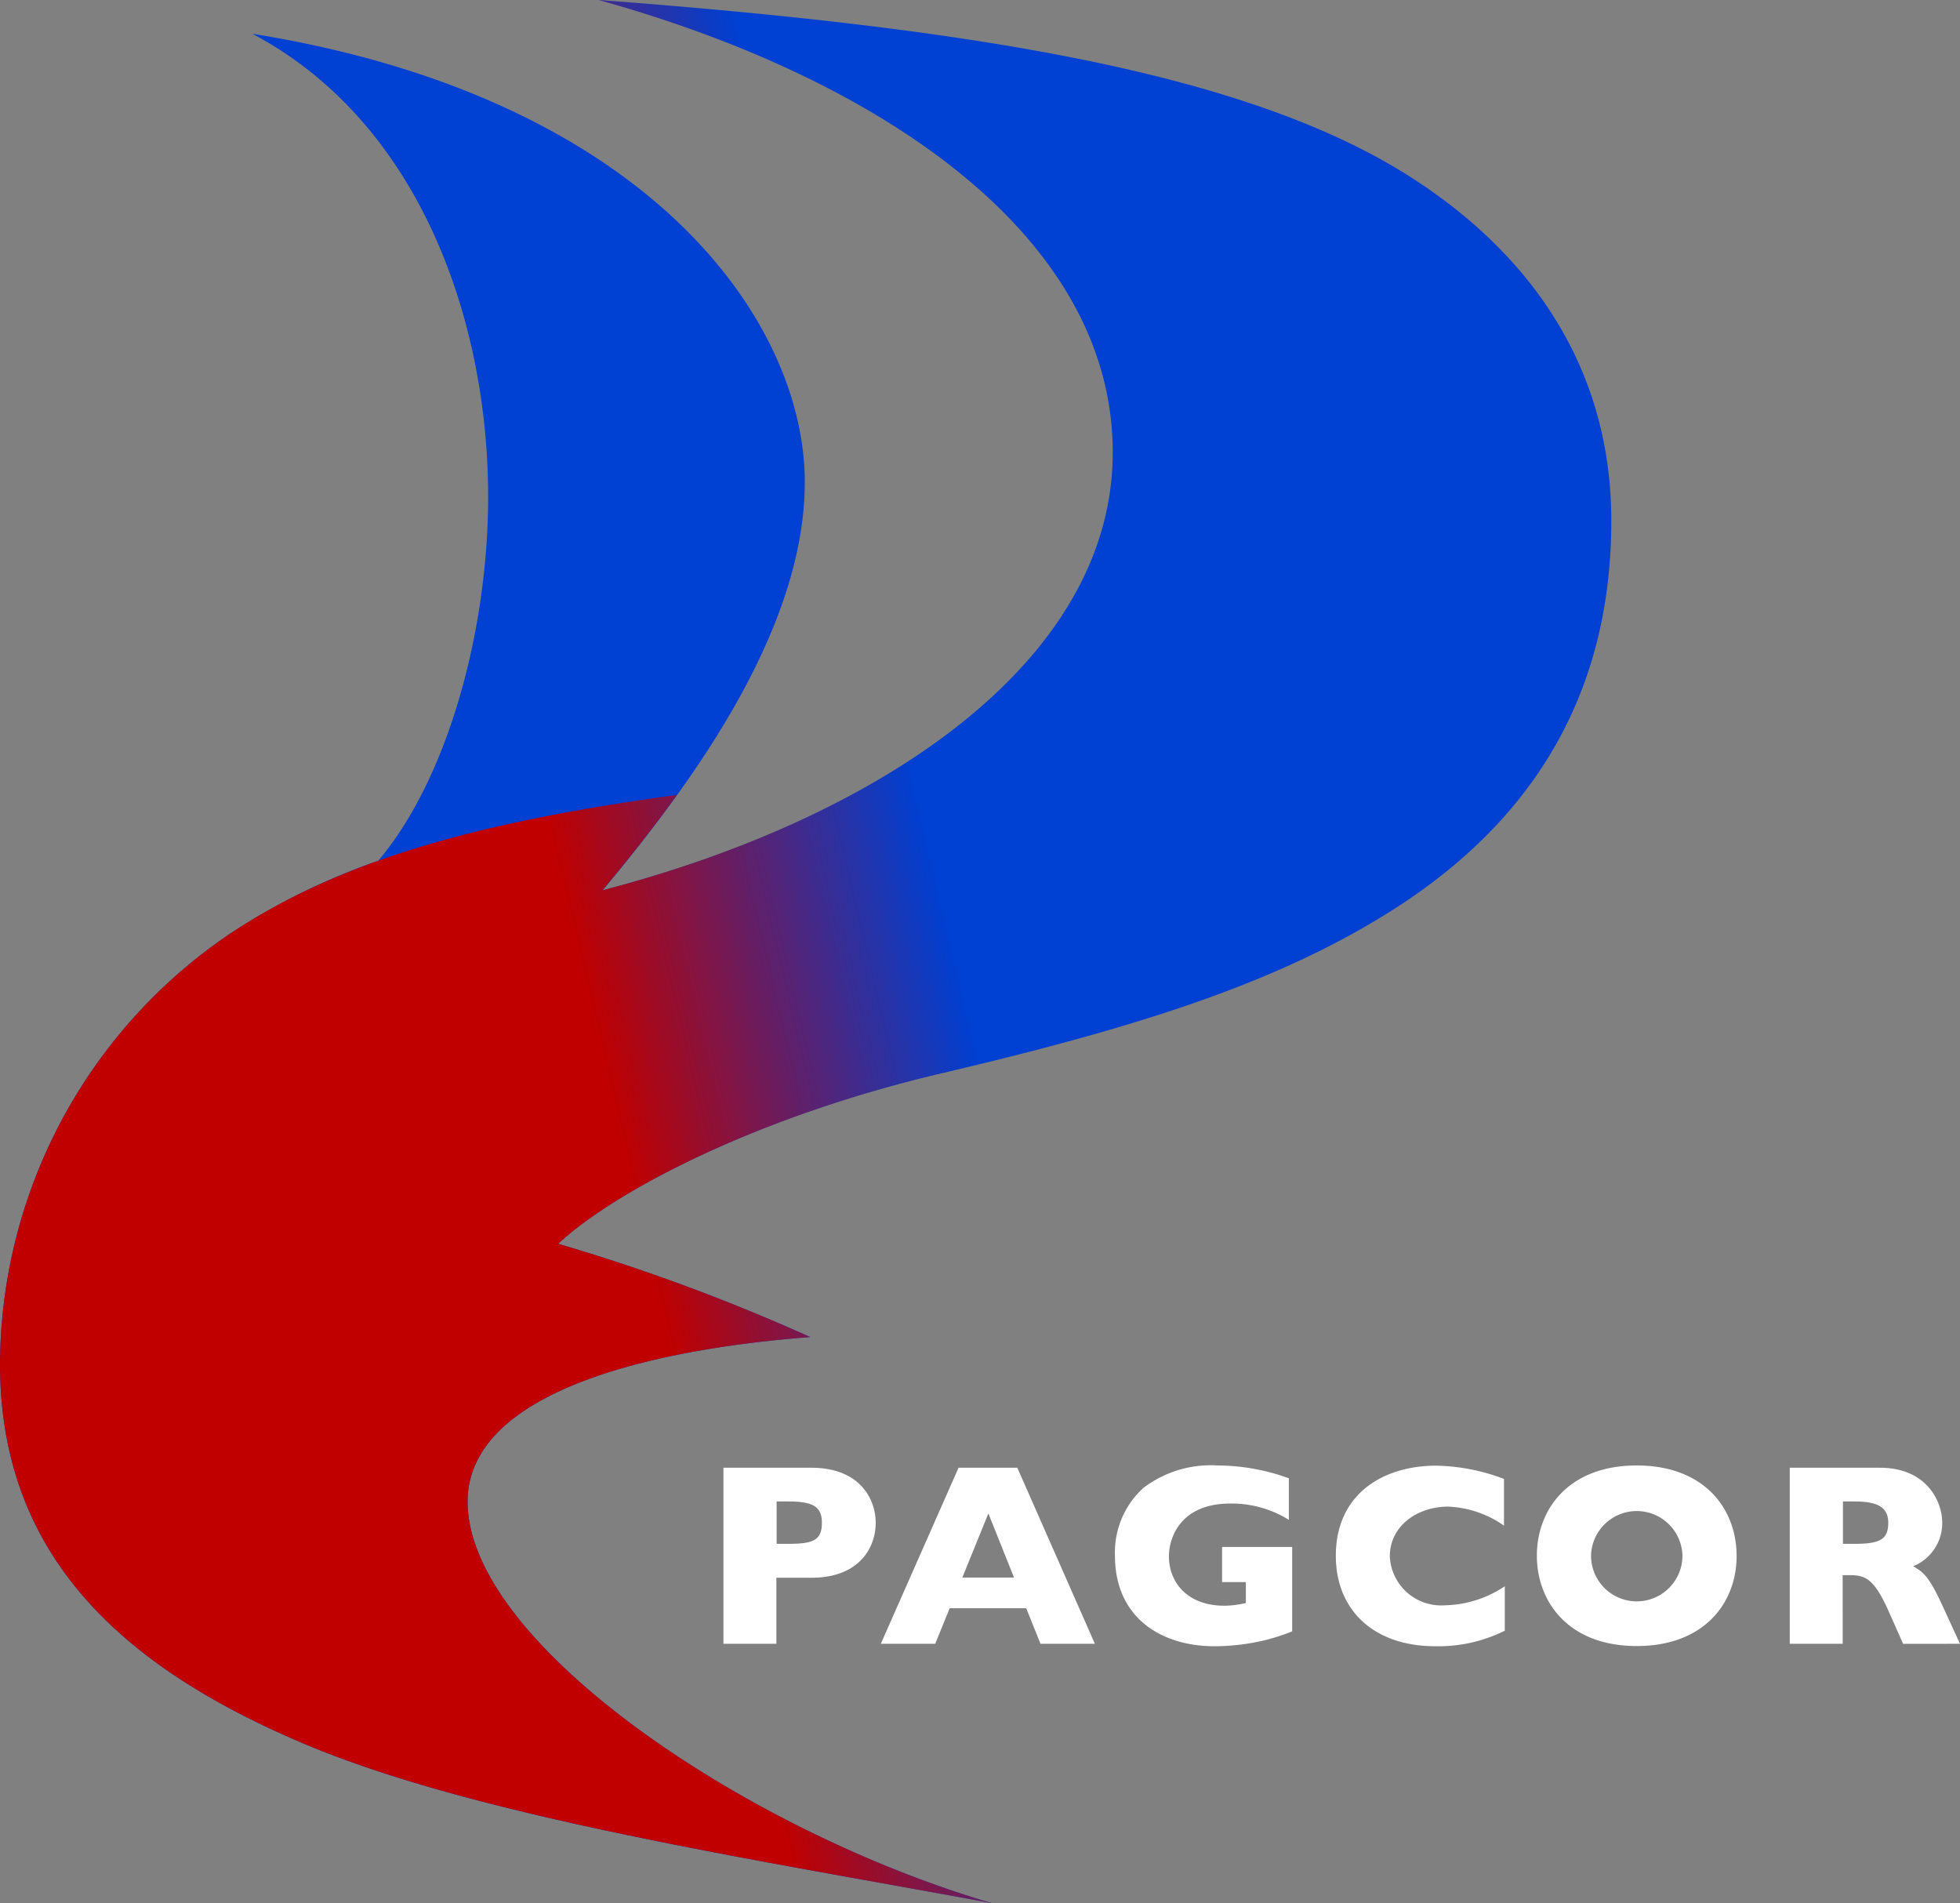
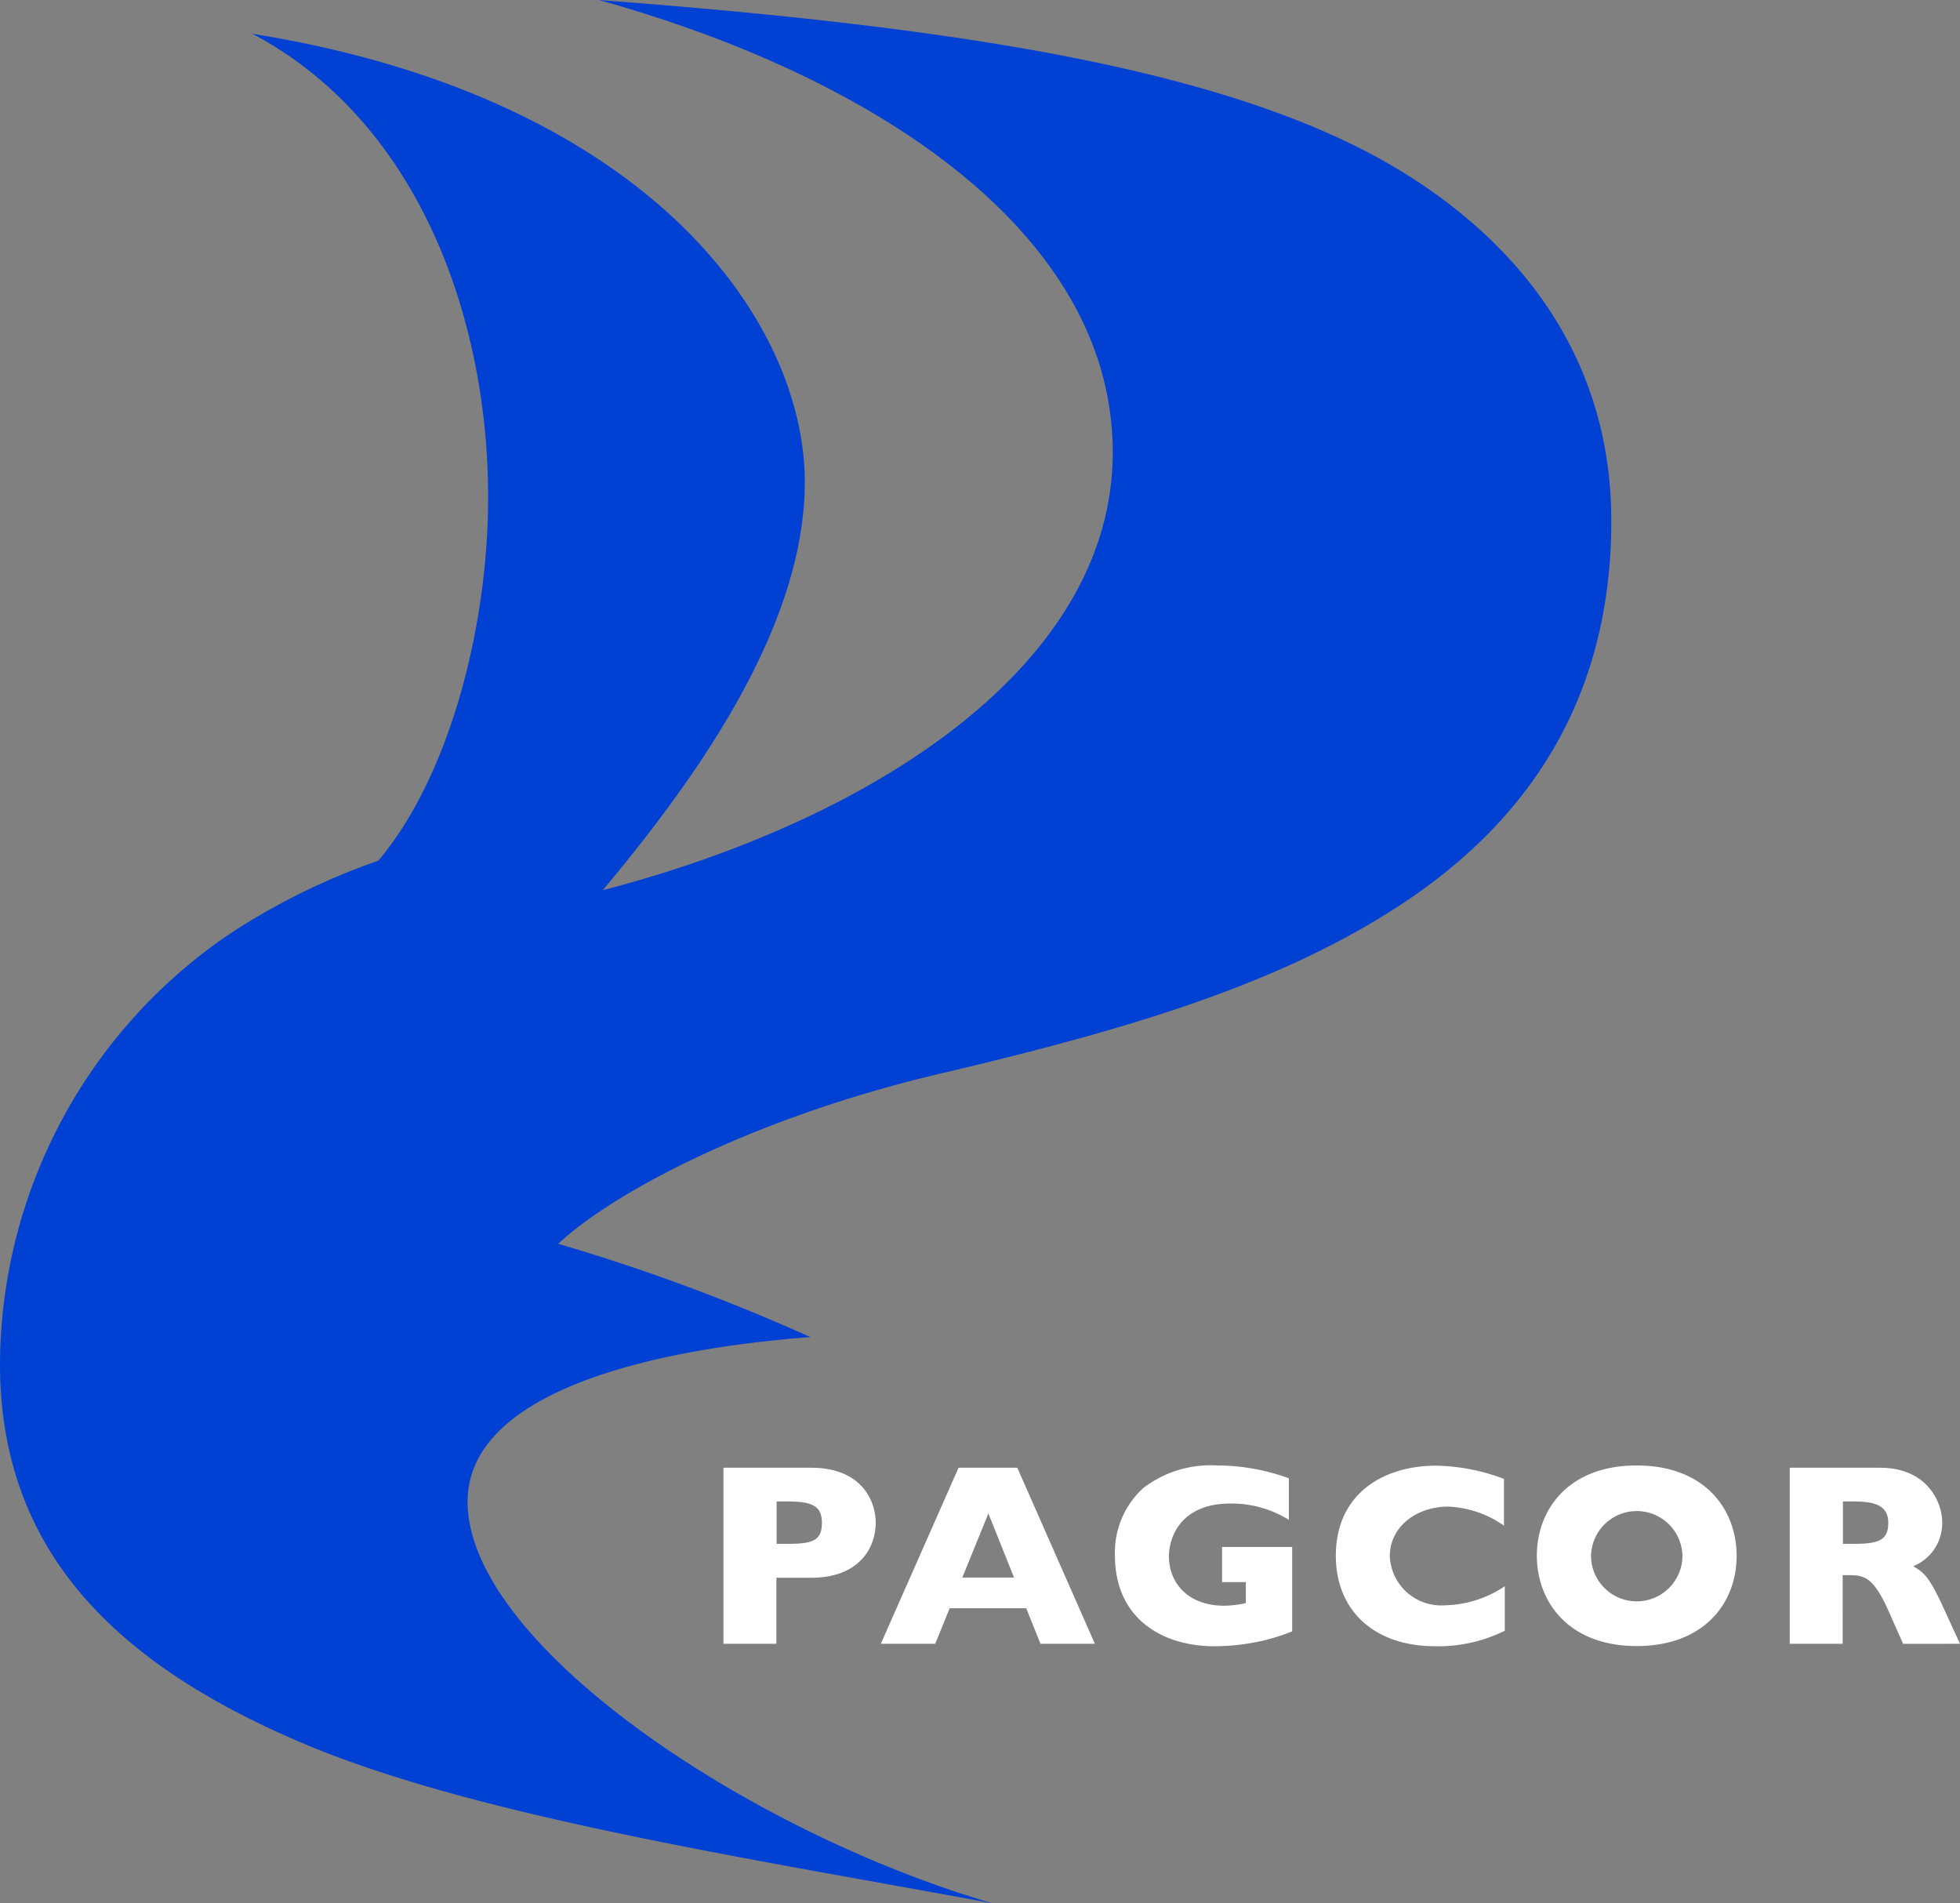
<svg xmlns="http://www.w3.org/2000/svg" width="140.061" height="135.982" viewBox="0 0 140.061 135.982">
  <rect x="0" y="0" width="140.061" height="135.982" fill="#808080" stroke="none" />
  <defs>
    <linearGradient id="linear-gradient" x1="0.345" y1="0.46" x2="0.564" y2="0.399" gradientUnits="objectBoundingBox">
      <stop offset="0" stop-color="#c00000" />
      <stop offset="1" stop-color="#c00000" stop-opacity="0" />
    </linearGradient>
  </defs>
  <g id="Pagcor" transform="translate(-242.99 -105.61)">
    <path id="Path_233390" data-name="Path 233390" d="M358.133,142.824c0,10.523-4.064,20.144-14.853,27.3-8.6,5.7-19.257,8.941-33.016,12.178-13.3,3.118-23.4,8.454-27.386,12.178a139.481,139.481,0,0,1,18.016,6.665c-12.518.961-24.489,4.271-24.489,11.764,0,10.109,19.878,23.528,37.48,28.686-17.055-3.163-36.755-6.163-49.14-11.38-12.813-5.409-21.755-13.286-21.755-27.149a37.3,37.3,0,0,1,16.434-30.74,47.8,47.8,0,0,1,10.6-5.217h0c5.025-5.956,7.848-16.553,7.848-26.011,0-12.592-4.892-26.75-16.848-33.075C289.278,112.556,300.5,128.5,300.5,140.06c0,10.656-8.247,21.74-14.439,29.159,19.523-5.084,36.445-16.153,36.445-31.287,0-15.548-16.715-26.75-36.726-32.322,26.868,2.025,46.258,5.187,57.919,12.592C352.3,123.67,358.133,131.813,358.133,142.824Z" transform="translate(0 0)" fill="#0040d2" />
-     <path id="Path_233391" data-name="Path 233391" d="M358.133,142.824c0,10.523-4.064,20.144-14.853,27.3-8.6,5.7-19.257,8.941-33.016,12.178-13.3,3.118-23.4,8.454-27.386,12.178a139.481,139.481,0,0,1,18.016,6.665c-12.518.961-24.489,4.271-24.489,11.764,0,10.109,19.878,23.528,37.48,28.686-17.055-3.163-36.755-6.163-49.14-11.38-12.813-5.409-21.755-13.286-21.755-27.149a37.3,37.3,0,0,1,16.434-30.74c8.173-5.453,18.385-8.069,31.938-9.917-1.788,2.5-3.636,4.788-5.32,6.813,19.538-5.084,36.46-16.153,36.46-31.287,0-15.548-16.715-26.75-36.726-32.322,26.868,2.025,46.258,5.187,57.919,12.592C352.3,123.67,358.133,131.813,358.133,142.824Z" transform="translate(0 0)" fill="url(#linear-gradient)" />
    <path id="Union_278" data-name="Union 278" d="M43.761,6.459c0-4.434,3.385-6.444,7.168-6.444a14.268,14.268,0,0,1,4.847.946V4.3a7.452,7.452,0,0,0-3.99-1.36c-2.158,0-4.168,1.345-4.168,3.562a3.678,3.678,0,0,0,3.961,3.488,7.938,7.938,0,0,0,4.256-1.36v3.177a10.641,10.641,0,0,1-4.966,1.109C46.436,12.917,43.761,10.3,43.761,6.459Zm-15.784-.03A6.21,6.21,0,0,1,30.016,1.6,7.942,7.942,0,0,1,35.292,0a15.04,15.04,0,0,1,5.113.916v2.97A7.753,7.753,0,0,0,36.223,2.72c-3.576,0-4.389,2.453-4.389,3.769,0,1.862,1.316,3.532,3.961,3.532a6.878,6.878,0,0,0,1.537-.192V8.335h-1.7V5.823h5.01v6.03a14.656,14.656,0,0,1-2.025.65,15.658,15.658,0,0,1-3.532.414C31.391,12.917,27.977,10.966,27.977,6.429Zm30.149.015C58.126,3.192,60.343,0,65.264,0c4.788,0,7.123,3.045,7.138,6.444,0,3.443-2.379,6.459-7.138,6.459C60.343,12.9,58.126,9.695,58.126,6.444Zm3.872,0a3.266,3.266,0,0,0,6.532,0,3.267,3.267,0,0,0-6.532,0Zm22.3,6.3-.99-2.232c-1.109-2.527-1.759-2.675-2.9-2.675h-.428V12.74H76.2V.163h6.444c3.385,0,4.449,2.468,4.449,3.9A3.324,3.324,0,0,1,85.024,7.2c.709.428,1.094.665,2.084,2.808l1.256,2.734ZM80,5.6h.813c1.8,0,2.409-.3,2.424-1.463S82.482,2.572,80.8,2.572H80ZM22.656,12.74,21.636,10.2H16.168L15.134,12.74H11.247L16.8.163H21L26.543,12.74ZM17.07,8.01h3.695L18.932,3.429ZM0,12.74V.163H6.281c3.517,0,4.611,2.291,4.6,3.961s-1.094,3.9-4.611,3.9H3.783V12.74ZM3.8,5.6h.813C6.4,5.6,7.02,5.35,7.035,4.138S6.4,2.572,4.6,2.572H3.8ZM35.617,8.335h0Z" transform="translate(294.687 210.319)" fill="#fff" />
  </g>
</svg>